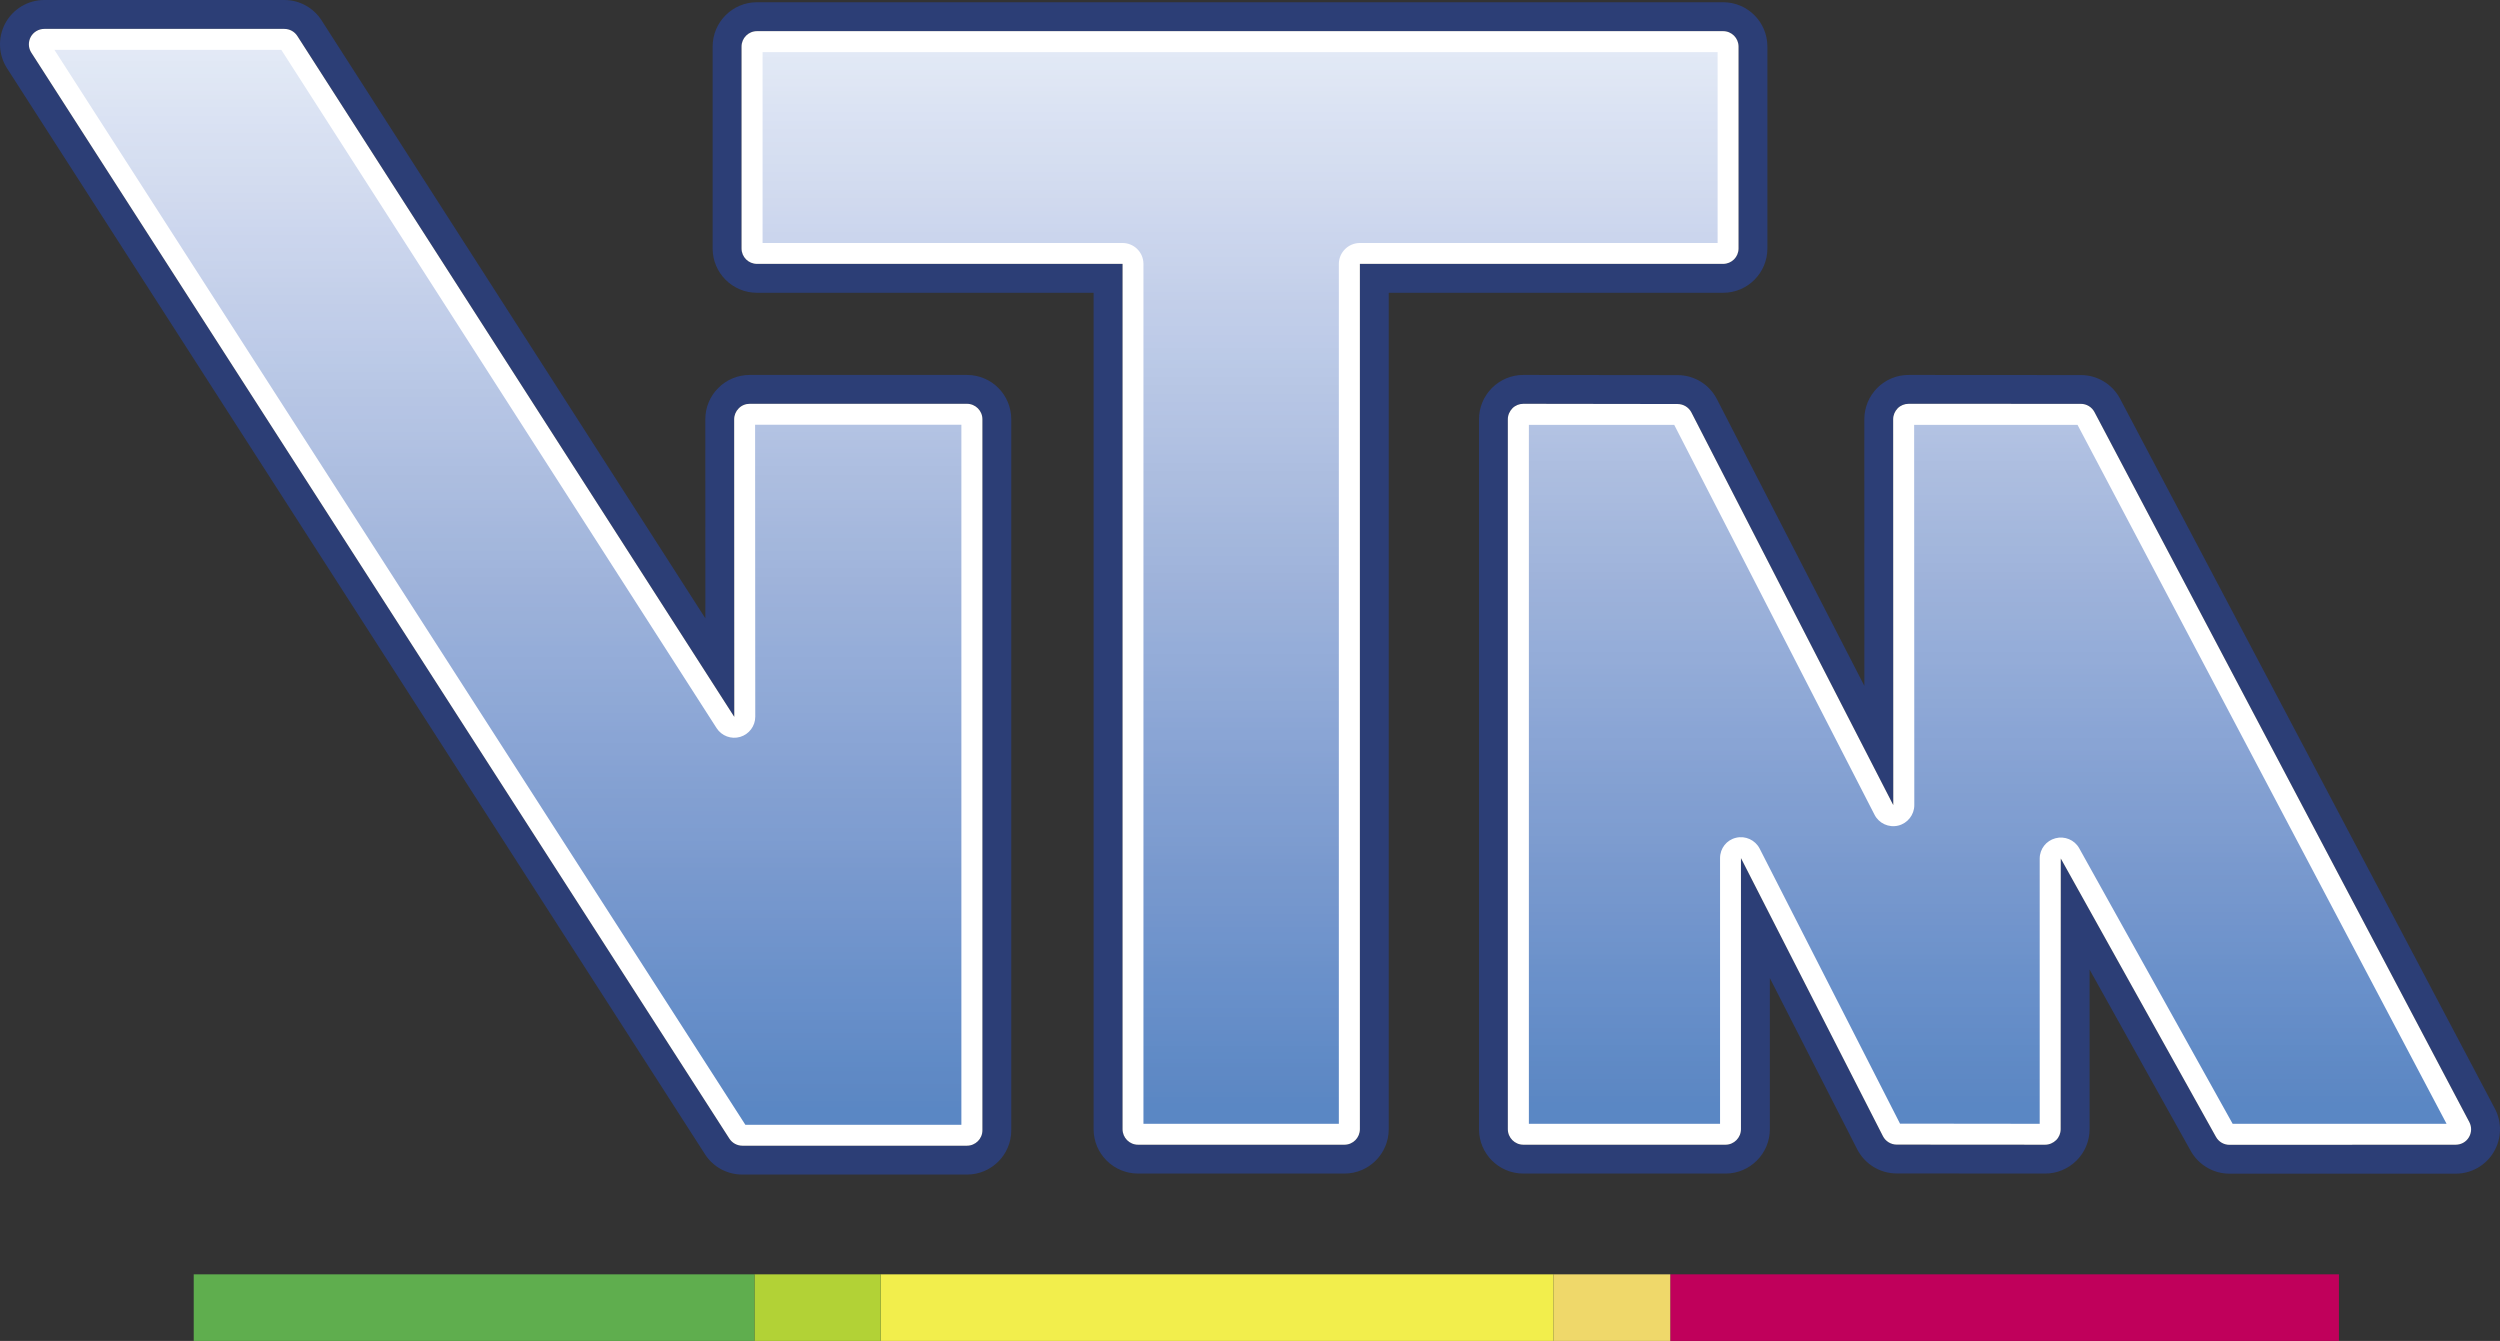
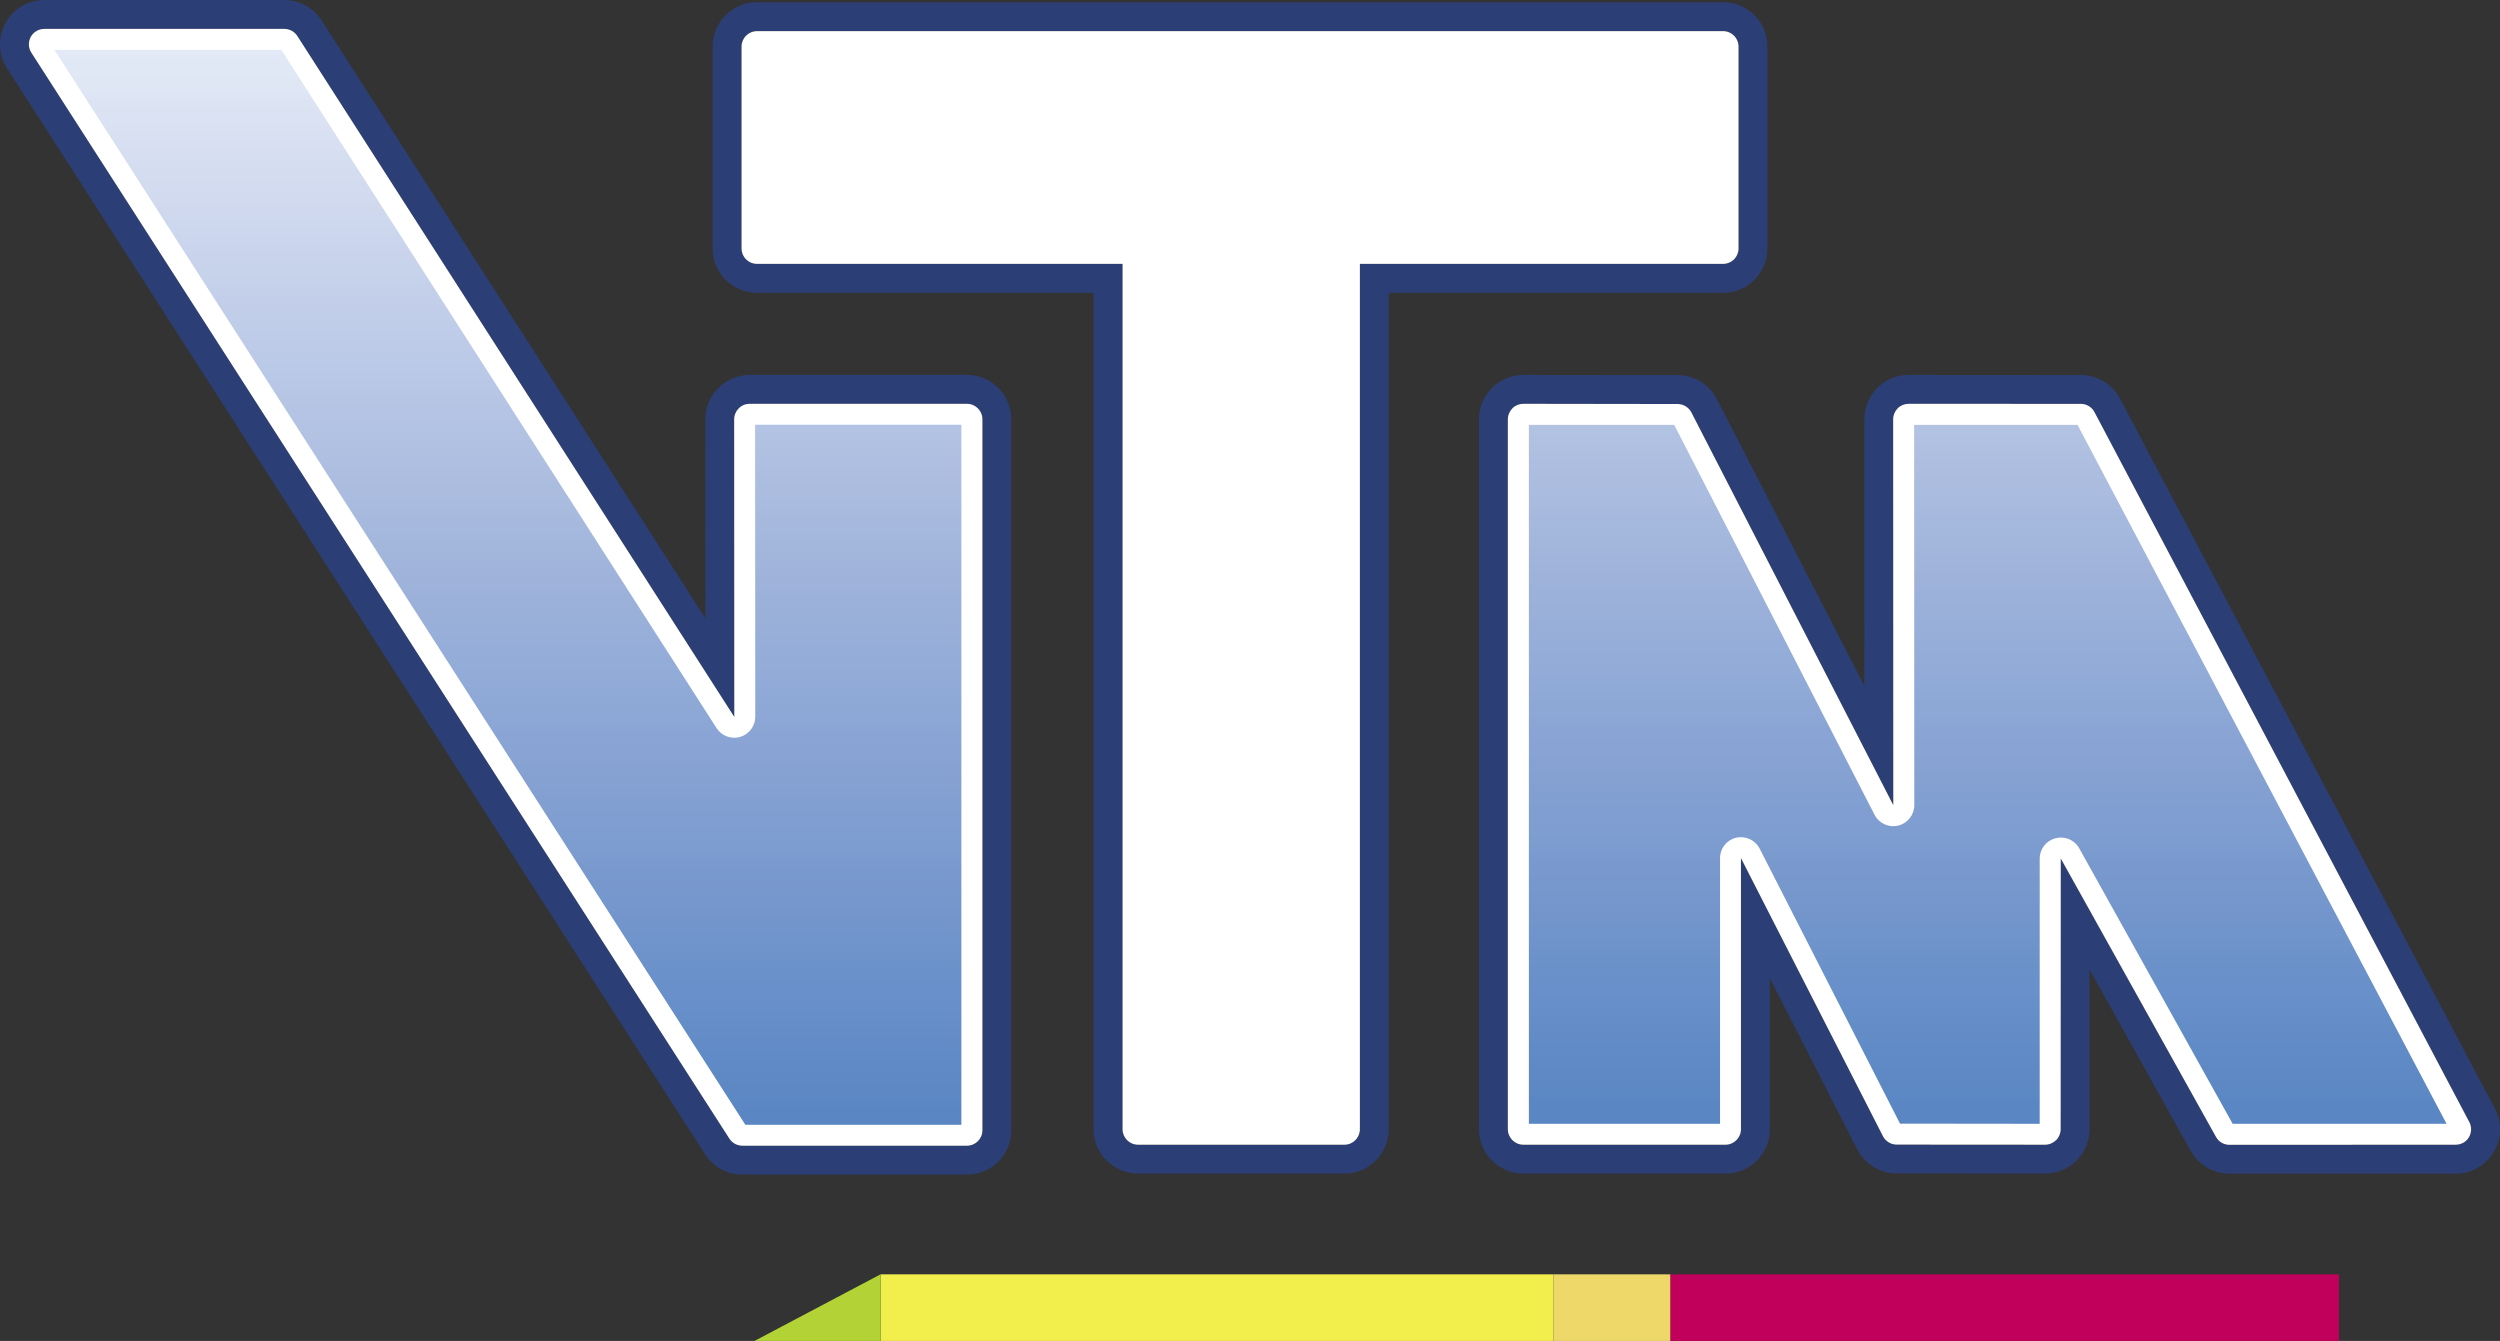
<svg xmlns="http://www.w3.org/2000/svg" xmlns:ns1="http://sodipodi.sourceforge.net/DTD/sodipodi-0.dtd" xmlns:ns2="http://www.inkscape.org/namespaces/inkscape" xmlns:xlink="http://www.w3.org/1999/xlink" width="481" height="258" id="svg2" ns1:version="0.32" ns2:version="0.45.1" version="1.0" ns2:output_extension="org.inkscape.output.svg.inkscape">
  <rect width="100%" height="100%" fill="#333333" stroke="none" />
  <defs id="defs4">
    <linearGradient gradientUnits="userSpaceOnUse" id="id52" y1="0" x1="0" y2="0" x2="1" spreadMethod="pad">
      <stop id="stop2673" offset="0" stop-color="#e5ebf6" />
      <stop id="stop2675" offset=".016" stop-color="#e3e9f6" />
      <stop id="stop2677" offset=".032" stop-color="#e0e8f5" />
      <stop id="stop2679" offset=".048" stop-color="#dfe6f4" />
      <stop id="stop2681" offset=".063" stop-color="#dce4f3" />
      <stop id="stop2683" offset=".079" stop-color="#dae2f3" />
      <stop id="stop2685" offset=".095" stop-color="#d8e0f2" />
      <stop id="stop2687" offset=".111" stop-color="#d6dff1" />
      <stop id="stop2689" offset=".127" stop-color="#d4ddf0" />
      <stop id="stop2691" offset=".143" stop-color="#d2dbef" />
      <stop id="stop2693" offset=".159" stop-color="#d0d9ee" />
      <stop id="stop2695" offset=".175" stop-color="#cdd7ee" />
      <stop id="stop2697" offset=".19" stop-color="#cbd5ed" />
      <stop id="stop2699" offset=".206" stop-color="#c9d4ec" />
      <stop id="stop2701" offset=".222" stop-color="#c7d2eb" />
      <stop id="stop2703" offset=".238" stop-color="#c4d0ea" />
      <stop id="stop2705" offset=".254" stop-color="#c2cee9" />
      <stop id="stop2707" offset=".27" stop-color="#c0cde9" />
      <stop id="stop2709" offset=".286" stop-color="#becbe8" />
      <stop id="stop2711" offset=".302" stop-color="#bbcae7" />
      <stop id="stop2713" offset=".317" stop-color="#b9c8e6" />
      <stop id="stop2715" offset=".333" stop-color="#b7c6e4" />
      <stop id="stop2717" offset=".349" stop-color="#b5c4e4" />
      <stop id="stop2719" offset=".365" stop-color="#b3c3e3" />
      <stop id="stop2721" offset=".381" stop-color="#b1c1e2" />
      <stop id="stop2723" offset=".397" stop-color="#aebfe1" />
      <stop id="stop2725" offset=".413" stop-color="#acbddf" />
      <stop id="stop2727" offset=".429" stop-color="#aabcdf" />
      <stop id="stop2729" offset=".444" stop-color="#a8bade" />
      <stop id="stop2731" offset=".46" stop-color="#a5b8dd" />
      <stop id="stop2733" offset=".476" stop-color="#a3b7dc" />
      <stop id="stop2735" offset=".492" stop-color="#a1b5dc" />
      <stop id="stop2737" offset=".508" stop-color="#9fb3da" />
      <stop id="stop2739" offset=".524" stop-color="#9cb1da" />
      <stop id="stop2741" offset=".54" stop-color="#9ab0d9" />
      <stop id="stop2743" offset=".556" stop-color="#98afd9" />
      <stop id="stop2745" offset=".571" stop-color="#95add9" />
      <stop id="stop2747" offset=".587" stop-color="#94acd8" />
      <stop id="stop2749" offset=".603" stop-color="#91aad7" />
      <stop id="stop2751" offset=".619" stop-color="#8fa9d6" />
      <stop id="stop2753" offset=".635" stop-color="#8da7d6" />
      <stop id="stop2755" offset=".651" stop-color="#8aa5d5" />
      <stop id="stop2757" offset=".667" stop-color="#89a4d4" />
      <stop id="stop2759" offset=".683" stop-color="#86a2d3" />
      <stop id="stop2761" offset=".698" stop-color="#84a1d2" />
      <stop id="stop2763" offset=".714" stop-color="#829fd1" />
      <stop id="stop2765" offset=".73" stop-color="#809ed1" />
      <stop id="stop2767" offset=".746" stop-color="#7e9dd0" />
      <stop id="stop2769" offset=".762" stop-color="#7c9bcf" />
      <stop id="stop2771" offset=".778" stop-color="#7999ce" />
      <stop id="stop2773" offset=".794" stop-color="#7798cd" />
      <stop id="stop2775" offset=".81" stop-color="#7597cd" />
      <stop id="stop2777" offset=".825" stop-color="#7395cc" />
      <stop id="stop2779" offset=".841" stop-color="#7094cc" />
      <stop id="stop2781" offset=".857" stop-color="#6e93cb" />
      <stop id="stop2783" offset=".873" stop-color="#6b91ca" />
      <stop id="stop2785" offset=".889" stop-color="#6990ca" />
      <stop id="stop2787" offset=".905" stop-color="#678fc9" />
      <stop id="stop2789" offset=".921" stop-color="#658dc8" />
      <stop id="stop2791" offset=".937" stop-color="#638cc7" />
      <stop id="stop2793" offset=".952" stop-color="#608bc6" />
      <stop id="stop2795" offset=".968" stop-color="#5f89c5" />
      <stop id="stop2797" offset=".984" stop-color="#5d88c4" />
      <stop id="stop2799" offset="1" stop-color="#5a87c4" />
    </linearGradient>
    <clipPath id="id6">
      <path id="path2670" d="M 0,-507.118 L 1190.551,-507.118 L 1190.551,507.118 L 0,507.118 L 0,-507.118 z " clip-rule="nonzero" />
    </clipPath>
    <clipPath id="id54">
      <path id="path2667" d="M 331.699,367.112 L 331.699,460.822 L 454.724,460.822 L 454.724,367.112 L 331.699,367.112 z " clip-rule="nonzero" />
    </clipPath>
    <clipPath id="id18">
      <path id="path2664" d="M 0,0 L 0,51.12 L 93.6,51.12 L 93.6,0 L 0,0 z " clip-rule="nonzero" />
    </clipPath>
    <clipPath id="id26">
      <path id="path2661" d="M 220.502,343.787 L 220.502,496.809 L 373.535,496.809 L 373.535,343.787 L 220.502,343.787 z " clip-rule="nonzero" />
    </clipPath>
    <clipPath id="id28">
      <path id="path2658" d="M -74.417,-90.225 L -74.417,-64.603 L -47.11,-64.603 L -47.11,-90.225 L -74.417,-90.225 z " clip-rule="nonzero" />
    </clipPath>
    <clipPath id="id33">
      <path id="path2655" d="M 0,0 L 0,138.24 L 198.48,138.24 L 198.48,0 L 0,0 z " clip-rule="nonzero" />
    </clipPath>
    <radialGradient fy="0" gradientUnits="userSpaceOnUse" id="id27" cx="0" r="0.972" fx="0" cy="0" spreadMethod="pad">
      <stop id="stop2526" offset=".711" stop-color="#be0027" />
      <stop id="stop2528" offset=".715" stop-color="#be0027" />
      <stop id="stop2530" offset=".72" stop-color="#be0027" />
      <stop id="stop2532" offset=".725" stop-color="#be0027" />
      <stop id="stop2534" offset=".729" stop-color="#be0027" />
      <stop id="stop2536" offset=".734" stop-color="#bd0027" />
      <stop id="stop2538" offset=".738" stop-color="#bd0027" />
      <stop id="stop2540" offset=".743" stop-color="#bc0027" />
      <stop id="stop2542" offset=".748" stop-color="#bc0027" />
      <stop id="stop2544" offset=".752" stop-color="#bc0028" />
      <stop id="stop2546" offset=".757" stop-color="#bc0028" />
      <stop id="stop2548" offset=".761" stop-color="#bb0028" />
      <stop id="stop2550" offset=".766" stop-color="#ba0028" />
      <stop id="stop2552" offset=".771" stop-color="#ba0028" />
      <stop id="stop2554" offset=".775" stop-color="#b90028" />
      <stop id="stop2556" offset=".78" stop-color="#b80028" />
      <stop id="stop2558" offset=".784" stop-color="#b80028" />
      <stop id="stop2560" offset=".789" stop-color="#b70028" />
      <stop id="stop2562" offset=".794" stop-color="#b60028" />
      <stop id="stop2564" offset=".798" stop-color="#b60028" />
      <stop id="stop2566" offset=".803" stop-color="#b50028" />
      <stop id="stop2568" offset=".807" stop-color="#b40028" />
      <stop id="stop2570" offset=".812" stop-color="#b40029" />
      <stop id="stop2572" offset=".816" stop-color="#b30029" />
      <stop id="stop2574" offset=".821" stop-color="#b20029" />
      <stop id="stop2576" offset=".826" stop-color="#b20029" />
      <stop id="stop2578" offset=".83" stop-color="#b00029" />
      <stop id="stop2580" offset=".835" stop-color="#af0029" />
      <stop id="stop2582" offset=".839" stop-color="#af0029" />
      <stop id="stop2584" offset=".844" stop-color="#ae0129" />
      <stop id="stop2586" offset=".849" stop-color="#ad0229" />
      <stop id="stop2588" offset=".853" stop-color="#ab0629" />
      <stop id="stop2590" offset=".858" stop-color="#ab0829" />
      <stop id="stop2592" offset=".862" stop-color="#aa0929" />
      <stop id="stop2594" offset=".867" stop-color="#a90c29" />
      <stop id="stop2596" offset=".872" stop-color="#a80e29" />
      <stop id="stop2598" offset=".876" stop-color="#a70f29" />
      <stop id="stop2600" offset=".881" stop-color="#a61029" />
      <stop id="stop2602" offset=".885" stop-color="#a51129" />
      <stop id="stop2604" offset=".89" stop-color="#a41229" />
      <stop id="stop2606" offset=".894" stop-color="#a31329" />
      <stop id="stop2608" offset=".899" stop-color="#a21429" />
      <stop id="stop2610" offset=".904" stop-color="#a01428" />
      <stop id="stop2612" offset=".908" stop-color="#9f1528" />
      <stop id="stop2614" offset=".913" stop-color="#9e1628" />
      <stop id="stop2616" offset=".917" stop-color="#9d1629" />
      <stop id="stop2618" offset=".922" stop-color="#9c1729" />
      <stop id="stop2620" offset=".927" stop-color="#9b1729" />
      <stop id="stop2622" offset=".931" stop-color="#9a1829" />
      <stop id="stop2624" offset=".936" stop-color="#991829" />
      <stop id="stop2626" offset=".94" stop-color="#981929" />
      <stop id="stop2628" offset=".945" stop-color="#971929" />
      <stop id="stop2630" offset=".95" stop-color="#961929" />
      <stop id="stop2632" offset=".954" stop-color="#941929" />
      <stop id="stop2634" offset=".959" stop-color="#931a2a" />
      <stop id="stop2636" offset=".963" stop-color="#921a2a" />
      <stop id="stop2638" offset=".968" stop-color="#911a2a" />
      <stop id="stop2640" offset=".972" stop-color="#901b2a" />
      <stop id="stop2642" offset=".977" stop-color="#8e1b2a" />
      <stop id="stop2644" offset=".982" stop-color="#8d1c2a" />
      <stop id="stop2646" offset=".986" stop-color="#8c1c2a" />
      <stop id="stop2648" offset=".991" stop-color="#8a1c2a" />
      <stop id="stop2650" offset=".995" stop-color="#891d2a" />
      <stop id="stop2652" offset="1" stop-color="#881d2a" />
    </radialGradient>
    <linearGradient gradientUnits="userSpaceOnUse" id="id55" y1="0" x1="0" y2="0" x2="1" spreadMethod="pad">
      <stop id="stop2369" offset="0" stop-color="#e5ebf6" />
      <stop id="stop2371" offset=".016" stop-color="#e3e9f6" />
      <stop id="stop2373" offset=".032" stop-color="#e0e8f5" />
      <stop id="stop2375" offset=".048" stop-color="#dfe6f4" />
      <stop id="stop2377" offset=".063" stop-color="#dce4f3" />
      <stop id="stop2379" offset=".079" stop-color="#dae2f3" />
      <stop id="stop2381" offset=".095" stop-color="#d8e0f2" />
      <stop id="stop2383" offset=".111" stop-color="#d6dff1" />
      <stop id="stop2385" offset=".127" stop-color="#d4ddf0" />
      <stop id="stop2387" offset=".143" stop-color="#d2dbef" />
      <stop id="stop2389" offset=".159" stop-color="#d0d9ee" />
      <stop id="stop2391" offset=".175" stop-color="#cdd7ee" />
      <stop id="stop2393" offset=".19" stop-color="#cbd5ed" />
      <stop id="stop2395" offset=".206" stop-color="#c9d4ec" />
      <stop id="stop2397" offset=".222" stop-color="#c7d2eb" />
      <stop id="stop2399" offset=".238" stop-color="#c4d0ea" />
      <stop id="stop2401" offset=".254" stop-color="#c2cee9" />
      <stop id="stop2403" offset=".27" stop-color="#c0cde9" />
      <stop id="stop2405" offset=".286" stop-color="#becbe8" />
      <stop id="stop2407" offset=".302" stop-color="#bbcae7" />
      <stop id="stop2409" offset=".317" stop-color="#b9c8e6" />
      <stop id="stop2411" offset=".333" stop-color="#b7c6e4" />
      <stop id="stop2413" offset=".349" stop-color="#b5c4e4" />
      <stop id="stop2415" offset=".365" stop-color="#b3c3e3" />
      <stop id="stop2417" offset=".381" stop-color="#b1c1e2" />
      <stop id="stop2419" offset=".397" stop-color="#aebfe1" />
      <stop id="stop2421" offset=".413" stop-color="#acbddf" />
      <stop id="stop2423" offset=".429" stop-color="#aabcdf" />
      <stop id="stop2425" offset=".444" stop-color="#a8bade" />
      <stop id="stop2427" offset=".46" stop-color="#a5b8dd" />
      <stop id="stop2429" offset=".476" stop-color="#a3b7dc" />
      <stop id="stop2431" offset=".492" stop-color="#a1b5dc" />
      <stop id="stop2433" offset=".508" stop-color="#9fb3da" />
      <stop id="stop2435" offset=".524" stop-color="#9cb1da" />
      <stop id="stop2437" offset=".54" stop-color="#9ab0d9" />
      <stop id="stop2439" offset=".556" stop-color="#98afd9" />
      <stop id="stop2441" offset=".571" stop-color="#95add9" />
      <stop id="stop2443" offset=".587" stop-color="#94acd8" />
      <stop id="stop2445" offset=".603" stop-color="#91aad7" />
      <stop id="stop2447" offset=".619" stop-color="#8fa9d6" />
      <stop id="stop2449" offset=".635" stop-color="#8da7d6" />
      <stop id="stop2451" offset=".651" stop-color="#8aa5d5" />
      <stop id="stop2453" offset=".667" stop-color="#89a4d4" />
      <stop id="stop2455" offset=".683" stop-color="#86a2d3" />
      <stop id="stop2457" offset=".698" stop-color="#84a1d2" />
      <stop id="stop2459" offset=".714" stop-color="#829fd1" />
      <stop id="stop2461" offset=".73" stop-color="#809ed1" />
      <stop id="stop2463" offset=".746" stop-color="#7e9dd0" />
      <stop id="stop2465" offset=".762" stop-color="#7c9bcf" />
      <stop id="stop2467" offset=".778" stop-color="#7999ce" />
      <stop id="stop2469" offset=".794" stop-color="#7798cd" />
      <stop id="stop2471" offset=".81" stop-color="#7597cd" />
      <stop id="stop2473" offset=".825" stop-color="#7395cc" />
      <stop id="stop2475" offset=".841" stop-color="#7094cc" />
      <stop id="stop2477" offset=".857" stop-color="#6e93cb" />
      <stop id="stop2479" offset=".873" stop-color="#6b91ca" />
      <stop id="stop2481" offset=".889" stop-color="#6990ca" />
      <stop id="stop2483" offset=".905" stop-color="#678fc9" />
      <stop id="stop2485" offset=".921" stop-color="#658dc8" />
      <stop id="stop2487" offset=".937" stop-color="#638cc7" />
      <stop id="stop2489" offset=".952" stop-color="#608bc6" />
      <stop id="stop2491" offset=".968" stop-color="#5f89c5" />
      <stop id="stop2493" offset=".984" stop-color="#5d88c4" />
      <stop id="stop2495" offset="1" stop-color="#5a87c4" />
    </linearGradient>
    <linearGradient gradientUnits="userSpaceOnUse" id="id49" y1="0" x1="0" y2="0" x2="1" spreadMethod="pad">
      <stop id="stop2198" offset="0" stop-color="#e5ebf6" />
      <stop id="stop2200" offset=".016" stop-color="#e3e9f6" />
      <stop id="stop2202" offset=".032" stop-color="#e0e8f5" />
      <stop id="stop2204" offset=".048" stop-color="#dfe6f4" />
      <stop id="stop2206" offset=".063" stop-color="#dce4f3" />
      <stop id="stop2208" offset=".079" stop-color="#dae2f3" />
      <stop id="stop2210" offset=".095" stop-color="#d8e0f2" />
      <stop id="stop2212" offset=".111" stop-color="#d6dff1" />
      <stop id="stop2214" offset=".127" stop-color="#d4ddf0" />
      <stop id="stop2216" offset=".143" stop-color="#d2dbef" />
      <stop id="stop2218" offset=".159" stop-color="#d0d9ee" />
      <stop id="stop2220" offset=".175" stop-color="#cdd7ee" />
      <stop id="stop2222" offset=".19" stop-color="#cbd5ed" />
      <stop id="stop2224" offset=".206" stop-color="#c9d4ec" />
      <stop id="stop2226" offset=".222" stop-color="#c7d2eb" />
      <stop id="stop2228" offset=".238" stop-color="#c4d0ea" />
      <stop id="stop2230" offset=".254" stop-color="#c2cee9" />
      <stop id="stop2232" offset=".27" stop-color="#c0cde9" />
      <stop id="stop2234" offset=".286" stop-color="#becbe8" />
      <stop id="stop2236" offset=".302" stop-color="#bbcae7" />
      <stop id="stop2238" offset=".317" stop-color="#b9c8e6" />
      <stop id="stop2240" offset=".333" stop-color="#b7c6e4" />
      <stop id="stop2242" offset=".349" stop-color="#b5c4e4" />
      <stop id="stop2244" offset=".365" stop-color="#b3c3e3" />
      <stop id="stop2246" offset=".381" stop-color="#b1c1e2" />
      <stop id="stop2248" offset=".397" stop-color="#aebfe1" />
      <stop id="stop2250" offset=".413" stop-color="#acbddf" />
      <stop id="stop2252" offset=".429" stop-color="#aabcdf" />
      <stop id="stop2254" offset=".444" stop-color="#a8bade" />
      <stop id="stop2256" offset=".46" stop-color="#a5b8dd" />
      <stop id="stop2258" offset=".476" stop-color="#a3b7dc" />
      <stop id="stop2260" offset=".492" stop-color="#a1b5dc" />
      <stop id="stop2262" offset=".508" stop-color="#9fb3da" />
      <stop id="stop2264" offset=".524" stop-color="#9cb1da" />
      <stop id="stop2266" offset=".54" stop-color="#9ab0d9" />
      <stop id="stop2268" offset=".556" stop-color="#98afd9" />
      <stop id="stop2270" offset=".571" stop-color="#95add9" />
      <stop id="stop2272" offset=".587" stop-color="#94acd8" />
      <stop id="stop2274" offset=".603" stop-color="#91aad7" />
      <stop id="stop2276" offset=".619" stop-color="#8fa9d6" />
      <stop id="stop2278" offset=".635" stop-color="#8da7d6" />
      <stop id="stop2280" offset=".651" stop-color="#8aa5d5" />
      <stop id="stop2282" offset=".667" stop-color="#89a4d4" />
      <stop id="stop2284" offset=".683" stop-color="#86a2d3" />
      <stop id="stop2286" offset=".698" stop-color="#84a1d2" />
      <stop id="stop2288" offset=".714" stop-color="#829fd1" />
      <stop id="stop2290" offset=".73" stop-color="#809ed1" />
      <stop id="stop2292" offset=".746" stop-color="#7e9dd0" />
      <stop id="stop2294" offset=".762" stop-color="#7c9bcf" />
      <stop id="stop2296" offset=".778" stop-color="#7999ce" />
      <stop id="stop2298" offset=".794" stop-color="#7798cd" />
      <stop id="stop2300" offset=".81" stop-color="#7597cd" />
      <stop id="stop2302" offset=".825" stop-color="#7395cc" />
      <stop id="stop2304" offset=".841" stop-color="#7094cc" />
      <stop id="stop2306" offset=".857" stop-color="#6e93cb" />
      <stop id="stop2308" offset=".873" stop-color="#6b91ca" />
      <stop id="stop2310" offset=".889" stop-color="#6990ca" />
      <stop id="stop2312" offset=".905" stop-color="#678fc9" />
      <stop id="stop2314" offset=".921" stop-color="#658dc8" />
      <stop id="stop2316" offset=".937" stop-color="#638cc7" />
      <stop id="stop2318" offset=".952" stop-color="#608bc6" />
      <stop id="stop2320" offset=".968" stop-color="#5f89c5" />
      <stop id="stop2322" offset=".984" stop-color="#5d88c4" />
      <stop id="stop2324" offset="1" stop-color="#5a87c4" />
    </linearGradient>
    <linearGradient ns2:collect="always" xlink:href="#id55" id="linearGradient8134" gradientUnits="userSpaceOnUse" spreadMethod="pad" x1="0" y1="0" x2="1" y2="0" gradientTransform="matrix(0,205.068,-182.086,0,473.468,6.92)" />
    <linearGradient ns2:collect="always" xlink:href="#id52" id="linearGradient8150" gradientUnits="userSpaceOnUse" spreadMethod="pad" x1="0" y1="0" x2="1" y2="0" gradientTransform="matrix(0,206.449,-189.276,0,333.223,6.229)" />
    <linearGradient ns2:collect="always" xlink:href="#id49" id="linearGradient8166" gradientUnits="userSpaceOnUse" spreadMethod="pad" x1="0" y1="0" x2="1" y2="0" gradientTransform="matrix(0,206.449,-180.026,0,187.743,6.92)" />
  </defs>
  <g ns2:label="Layer 1" ns2:groupmode="layer" id="layer1" transform="translate(-220.532,-459.282)">
    <path style="fill:#2c3e76;fill-rule:nonzero;stroke:none" d="M 406.574,531.422 L 364.77,531.422 C 362.499,531.422 360.324,532.317 358.736,533.924 C 357.117,535.522 356.235,537.699 356.235,539.948 L 356.245,578.252 L 282.412,463.214 C 280.835,460.754 278.144,459.282 275.233,459.282 L 229.055,459.282 C 225.944,459.282 223.064,460.985 221.571,463.718 C 220.078,466.461 220.204,469.804 221.886,472.422 L 356.171,681.355 C 357.738,683.814 360.45,685.266 363.351,685.266 L 406.574,685.266 C 411.294,685.266 415.099,681.459 415.099,676.75 L 415.099,539.948 C 415.099,535.228 411.294,531.422 406.574,531.422 z M 409.549,676.75 C 409.549,678.39 408.214,679.715 406.574,679.715 L 363.351,679.715 C 362.342,679.715 361.396,679.188 360.86,678.348 L 226.553,469.404 C 225.975,468.5 225.933,467.344 226.448,466.377 C 226.974,465.431 227.972,464.842 229.055,464.842 L 275.233,464.842 C 276.242,464.842 277.188,465.347 277.734,466.199 L 361.806,597.204 L 361.785,539.948 C 361.785,539.159 362.1,538.413 362.657,537.856 C 363.214,537.278 363.982,536.973 364.77,536.973 L 406.574,536.973 C 408.214,536.973 409.549,538.308 409.549,539.948 L 409.549,676.75" id="path3589" />
    <path style="fill:#2c3e76;fill-rule:nonzero;stroke:none" d="M 560.579,507.089 L 560.579,468.248 C 560.579,463.529 556.764,459.713 552.065,459.713 L 366.178,459.713 C 361.459,459.713 357.643,463.529 357.643,468.248 L 357.643,507.089 C 357.643,511.798 361.459,515.613 366.178,515.613 L 430.94,515.613 L 430.94,676.54 C 430.94,681.249 434.766,685.075 439.486,685.075 L 479.209,685.075 C 483.908,685.075 487.724,681.249 487.724,676.54 L 487.724,515.613 L 552.065,515.613 C 556.764,515.613 560.579,511.798 560.579,507.089 z M 482.174,510.053 L 482.174,676.54 C 482.174,678.179 480.848,679.525 479.209,679.525 L 439.486,679.525 C 437.836,679.525 436.511,678.179 436.511,676.54 L 436.511,510.053 L 366.178,510.053 C 364.528,510.053 363.204,508.729 363.204,507.089 L 363.204,468.248 C 363.204,466.608 364.528,465.274 366.178,465.274 L 552.065,465.274 C 553.705,465.274 555.029,466.608 555.029,468.248 L 555.029,507.089 C 555.029,508.729 553.705,510.053 552.065,510.053 L 482.174,510.053" id="path3591" />
    <path style="fill:#2c3e76;fill-rule:nonzero;stroke:none" d="M 700.54,672.57 L 628.431,535.996 C 626.949,533.188 624.048,531.444 620.895,531.444 L 587.752,531.422 C 585.492,531.413 583.315,532.317 581.717,533.924 C 580.119,535.522 579.227,537.699 579.227,539.948 L 579.237,591.245 L 550.867,536.08 C 549.416,533.242 546.494,531.455 543.309,531.455 L 513.625,531.422 C 511.364,531.413 509.199,532.317 507.59,533.924 C 505.992,535.522 505.089,537.687 505.089,539.948 L 505.089,676.54 C 505.089,681.249 508.904,685.075 513.625,685.075 L 552.527,685.075 C 557.227,685.075 561.053,681.249 561.053,676.54 L 561.053,647.469 L 577.849,680.388 C 579.311,683.247 582.244,685.055 585.459,685.055 L 614.031,685.075 C 616.291,685.075 618.446,684.172 620.054,682.575 C 621.661,680.977 622.567,678.81 622.567,676.562 L 622.567,645.821 L 642.034,680.725 C 643.548,683.415 646.396,685.097 649.486,685.097 L 693.004,685.097 C 695.989,685.097 698.764,683.542 700.299,680.977 C 701.855,678.39 701.939,675.216 700.54,672.57 z M 695.548,678.095 C 695.012,679.001 694.045,679.525 693.004,679.525 L 649.476,679.547 C 648.403,679.547 647.416,678.978 646.879,678.011 L 617.026,624.461 L 617.005,676.54 C 617.005,677.338 616.69,678.095 616.134,678.642 C 615.576,679.188 614.819,679.525 614.031,679.525 L 585.459,679.505 C 584.346,679.505 583.315,678.874 582.81,677.885 L 555.492,624.385 L 555.492,676.54 C 555.492,678.179 554.157,679.525 552.527,679.525 L 513.625,679.525 C 511.974,679.525 510.639,678.179 510.639,676.54 L 510.639,539.948 C 510.639,539.159 510.965,538.413 511.523,537.835 C 512.079,537.278 512.836,536.973 513.625,536.973 L 543.298,537.015 C 544.412,537.015 545.431,537.636 545.947,538.612 L 584.798,614.182 L 584.777,539.948 C 584.777,539.159 585.092,538.413 585.65,537.835 C 586.206,537.278 586.963,536.973 587.762,536.973 L 620.895,536.984 C 621.988,536.984 622.997,537.593 623.511,538.57 L 695.632,675.174 C 696.115,676.1 696.083,677.193 695.548,678.095" id="path3593" />
    <path style="fill:#ffffff;fill-rule:nonzero;stroke:none" d="M 406.574,536.973 L 364.77,536.973 C 363.982,536.973 363.214,537.278 362.657,537.856 C 362.1,538.413 361.785,539.159 361.785,539.948 L 361.806,597.204 L 277.734,466.199 C 277.188,465.347 276.242,464.842 275.233,464.842 L 229.055,464.842 C 227.972,464.842 226.974,465.431 226.448,466.377 C 225.933,467.344 225.975,468.5 226.553,469.404 L 360.86,678.348 C 361.396,679.188 362.342,679.715 363.351,679.715 L 406.574,679.715 C 408.214,679.715 409.549,678.39 409.549,676.75 L 409.549,539.948 C 409.549,538.308 408.214,536.973 406.574,536.973" id="path3595" />
    <path style="fill:#ffffff;fill-rule:nonzero;stroke:none" d="M 555.029,507.089 L 555.029,468.248 C 555.029,466.608 553.705,465.274 552.065,465.274 L 366.178,465.274 C 364.528,465.274 363.204,466.608 363.204,468.248 L 363.204,507.089 C 363.204,508.729 364.528,510.053 366.178,510.053 L 436.511,510.053 L 436.511,676.54 C 436.511,678.179 437.836,679.525 439.486,679.525 L 479.209,679.525 C 480.848,679.525 482.174,678.179 482.174,676.54 L 482.174,510.053 L 552.065,510.053 C 553.705,510.053 555.029,508.729 555.029,507.089" id="path3597" />
    <path style="fill:#ffffff;fill-rule:nonzero;stroke:none" d="M 695.632,675.174 L 623.511,538.57 C 622.997,537.593 621.988,536.984 620.895,536.984 L 587.762,536.973 C 586.963,536.973 586.206,537.278 585.65,537.835 C 585.092,538.413 584.777,539.159 584.777,539.948 L 584.798,614.182 L 545.947,538.612 C 545.431,537.636 544.412,537.015 543.298,537.015 L 513.625,536.973 C 512.836,536.973 512.079,537.278 511.523,537.835 C 510.965,538.413 510.639,539.159 510.639,539.948 L 510.639,676.54 C 510.639,678.179 511.974,679.525 513.625,679.525 L 552.527,679.525 C 554.157,679.525 555.492,678.179 555.492,676.54 L 555.492,624.385 L 582.81,677.885 C 583.315,678.874 584.346,679.505 585.459,679.505 L 614.031,679.525 C 614.819,679.525 615.576,679.188 616.134,678.642 C 616.69,678.095 617.005,677.338 617.005,676.54 L 617.026,624.461 L 646.879,678.011 C 647.416,678.978 648.403,679.547 649.476,679.547 L 693.004,679.525 C 694.045,679.525 695.012,679.001 695.548,678.095 C 696.083,677.193 696.115,676.1 695.632,675.174" id="path3599" />
    <path style="fill:#c0005b;fill-rule:nonzero;stroke:none" d="M 670.541,717.282 L 541.89,717.282 L 541.89,704.458 L 670.541,704.458 L 670.541,717.282 z " id="path3601" />
    <path style="fill:#efd86a;fill-rule:nonzero;stroke:none" d="M 519.405,717.282 L 541.89,717.282 L 541.89,704.458 L 519.405,704.458 L 519.405,717.282 z " id="path3603" />
    <path style="fill:#f2ee4c;fill-rule:nonzero;stroke:none" d="M 519.405,717.282 L 389.956,717.282 L 389.956,704.458 L 519.405,704.458 L 519.405,717.282 z " id="path3605" />
-     <path style="fill:#b2d236;fill-rule:nonzero;stroke:none" d="M 365.684,717.282 L 389.956,717.282 L 389.956,704.458 L 365.684,704.458 L 365.684,717.282 z " id="path3607" />
-     <path style="fill:#5fae4e;fill-rule:nonzero;stroke:none" d="M 365.684,717.282 L 257.804,717.282 L 257.804,704.458 L 365.684,704.458 L 365.684,717.282 z " id="path3609" />
+     <path style="fill:#b2d236;fill-rule:nonzero;stroke:none" d="M 365.684,717.282 L 389.956,717.282 L 389.956,704.458 L 365.684,717.282 z " id="path3607" />
    <path style="fill:url(#linearGradient8166)" d="M 10.469 9.594 C 22.557 28.41 136.826 206.183 143.406 216.406 L 184.969 216.406 L 184.969 81.719 L 145.281 81.719 L 145.312 137.906 C 145.312 139.693 144.12 141.277 142.406 141.781 C 140.693 142.286 138.842 141.596 137.875 140.094 C 137.875 140.094 59.623 18.14 54.125 9.594 L 10.469 9.594 z " transform="translate(220.532,459.282)" id="path3617" />
-     <path style="fill:url(#linearGradient8150)" d="M 146.719 10.031 L 146.719 46.75 L 215.969 46.75 C 218.197 46.75 220 48.553 220 50.781 L 220 216.219 L 257.594 216.219 L 257.594 50.781 C 257.594 48.553 259.428 46.75 261.656 46.75 L 330.469 46.75 L 330.469 10.031 L 146.719 10.031 z " transform="translate(220.532,459.282)" id="path3625" />
    <path style="fill:url(#linearGradient8134)" d="M 294.156 81.75 L 294.156 216.219 L 330.938 216.219 L 330.938 165.094 C 330.938 163.224 332.192 161.619 334 161.188 C 335.818 160.745 337.712 161.619 338.562 163.281 C 338.562 163.281 362.608 210.402 365.562 216.188 C 369.251 216.188 387.801 216.199 392.438 216.219 L 392.438 165.188 C 392.438 163.337 393.692 161.744 395.469 161.281 C 397.245 160.808 399.137 161.59 400.031 163.188 C 400.031 163.188 426.482 210.685 429.562 216.219 L 470.719 216.219 C 463.066 201.716 404.333 90.496 399.719 81.75 C 395.694 81.75 373.39 81.75 368.281 81.75 L 368.312 154.906 C 368.312 156.776 367.017 158.404 365.219 158.844 C 363.401 159.286 361.507 158.423 360.656 156.75 C 360.656 156.75 325.563 88.435 322.125 81.75 C 318.351 81.739 298.908 81.75 294.156 81.75 z " transform="translate(220.532,459.282)" id="path3633" />
  </g>
</svg>